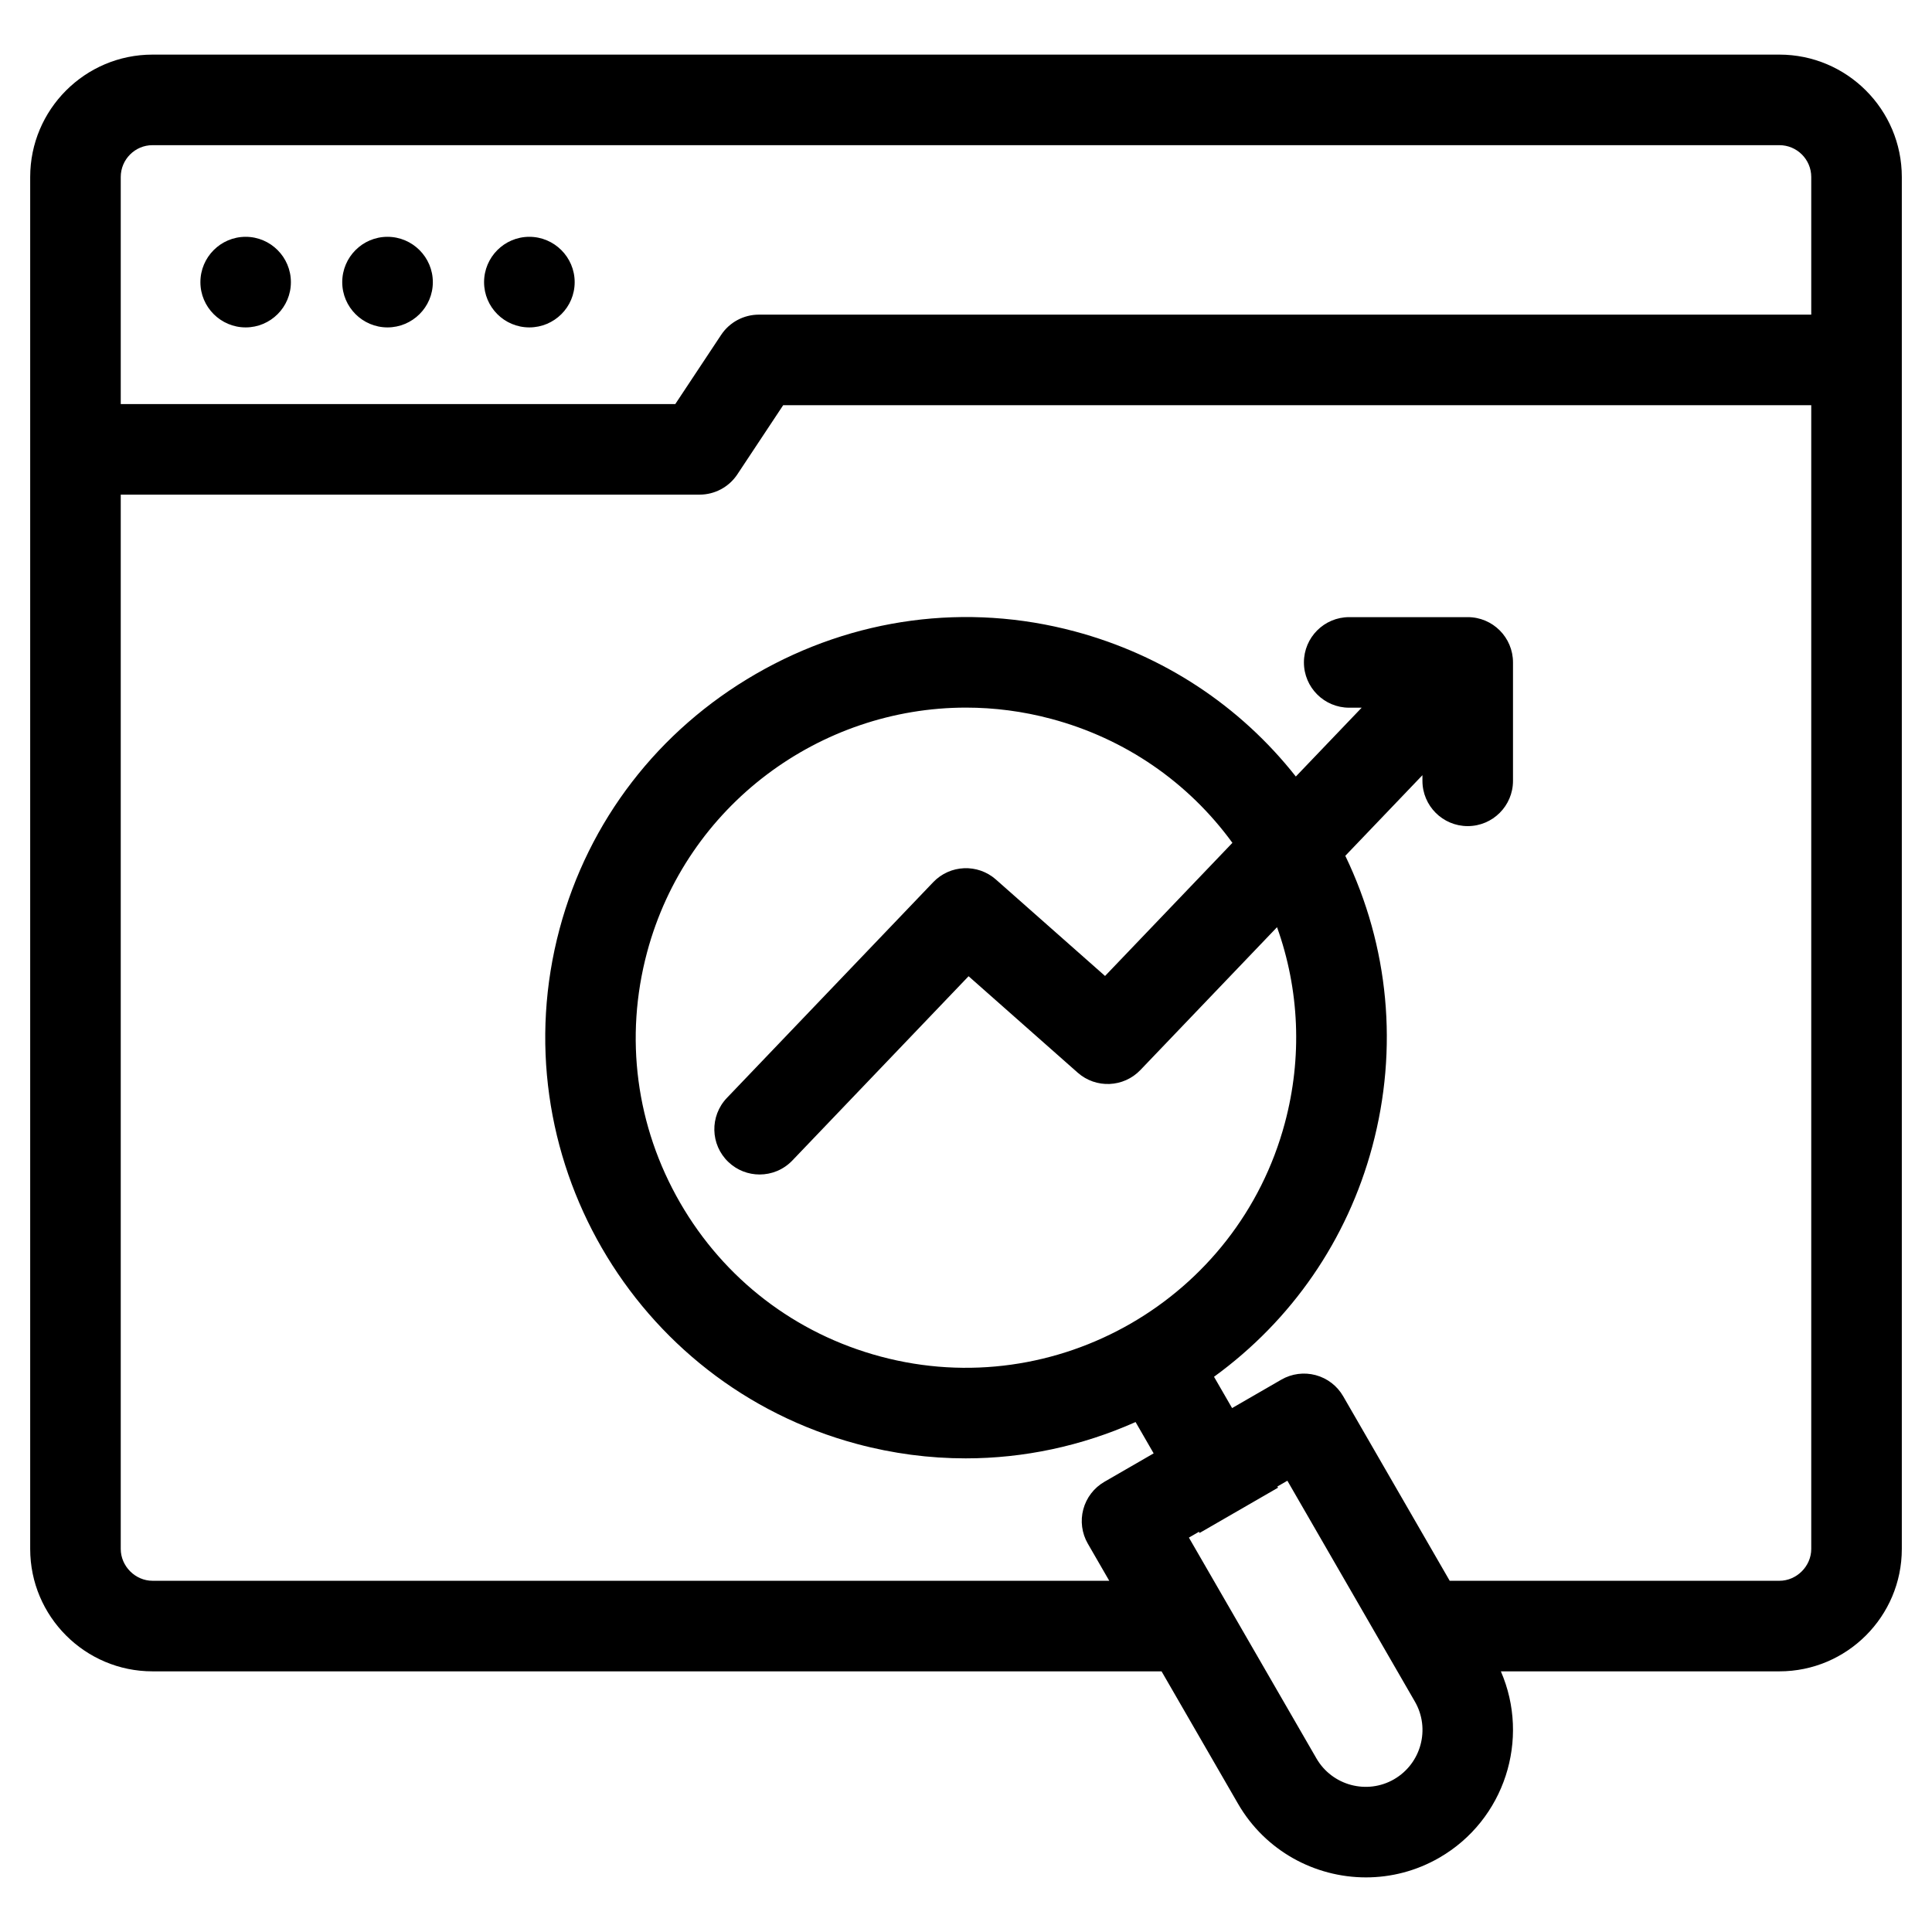
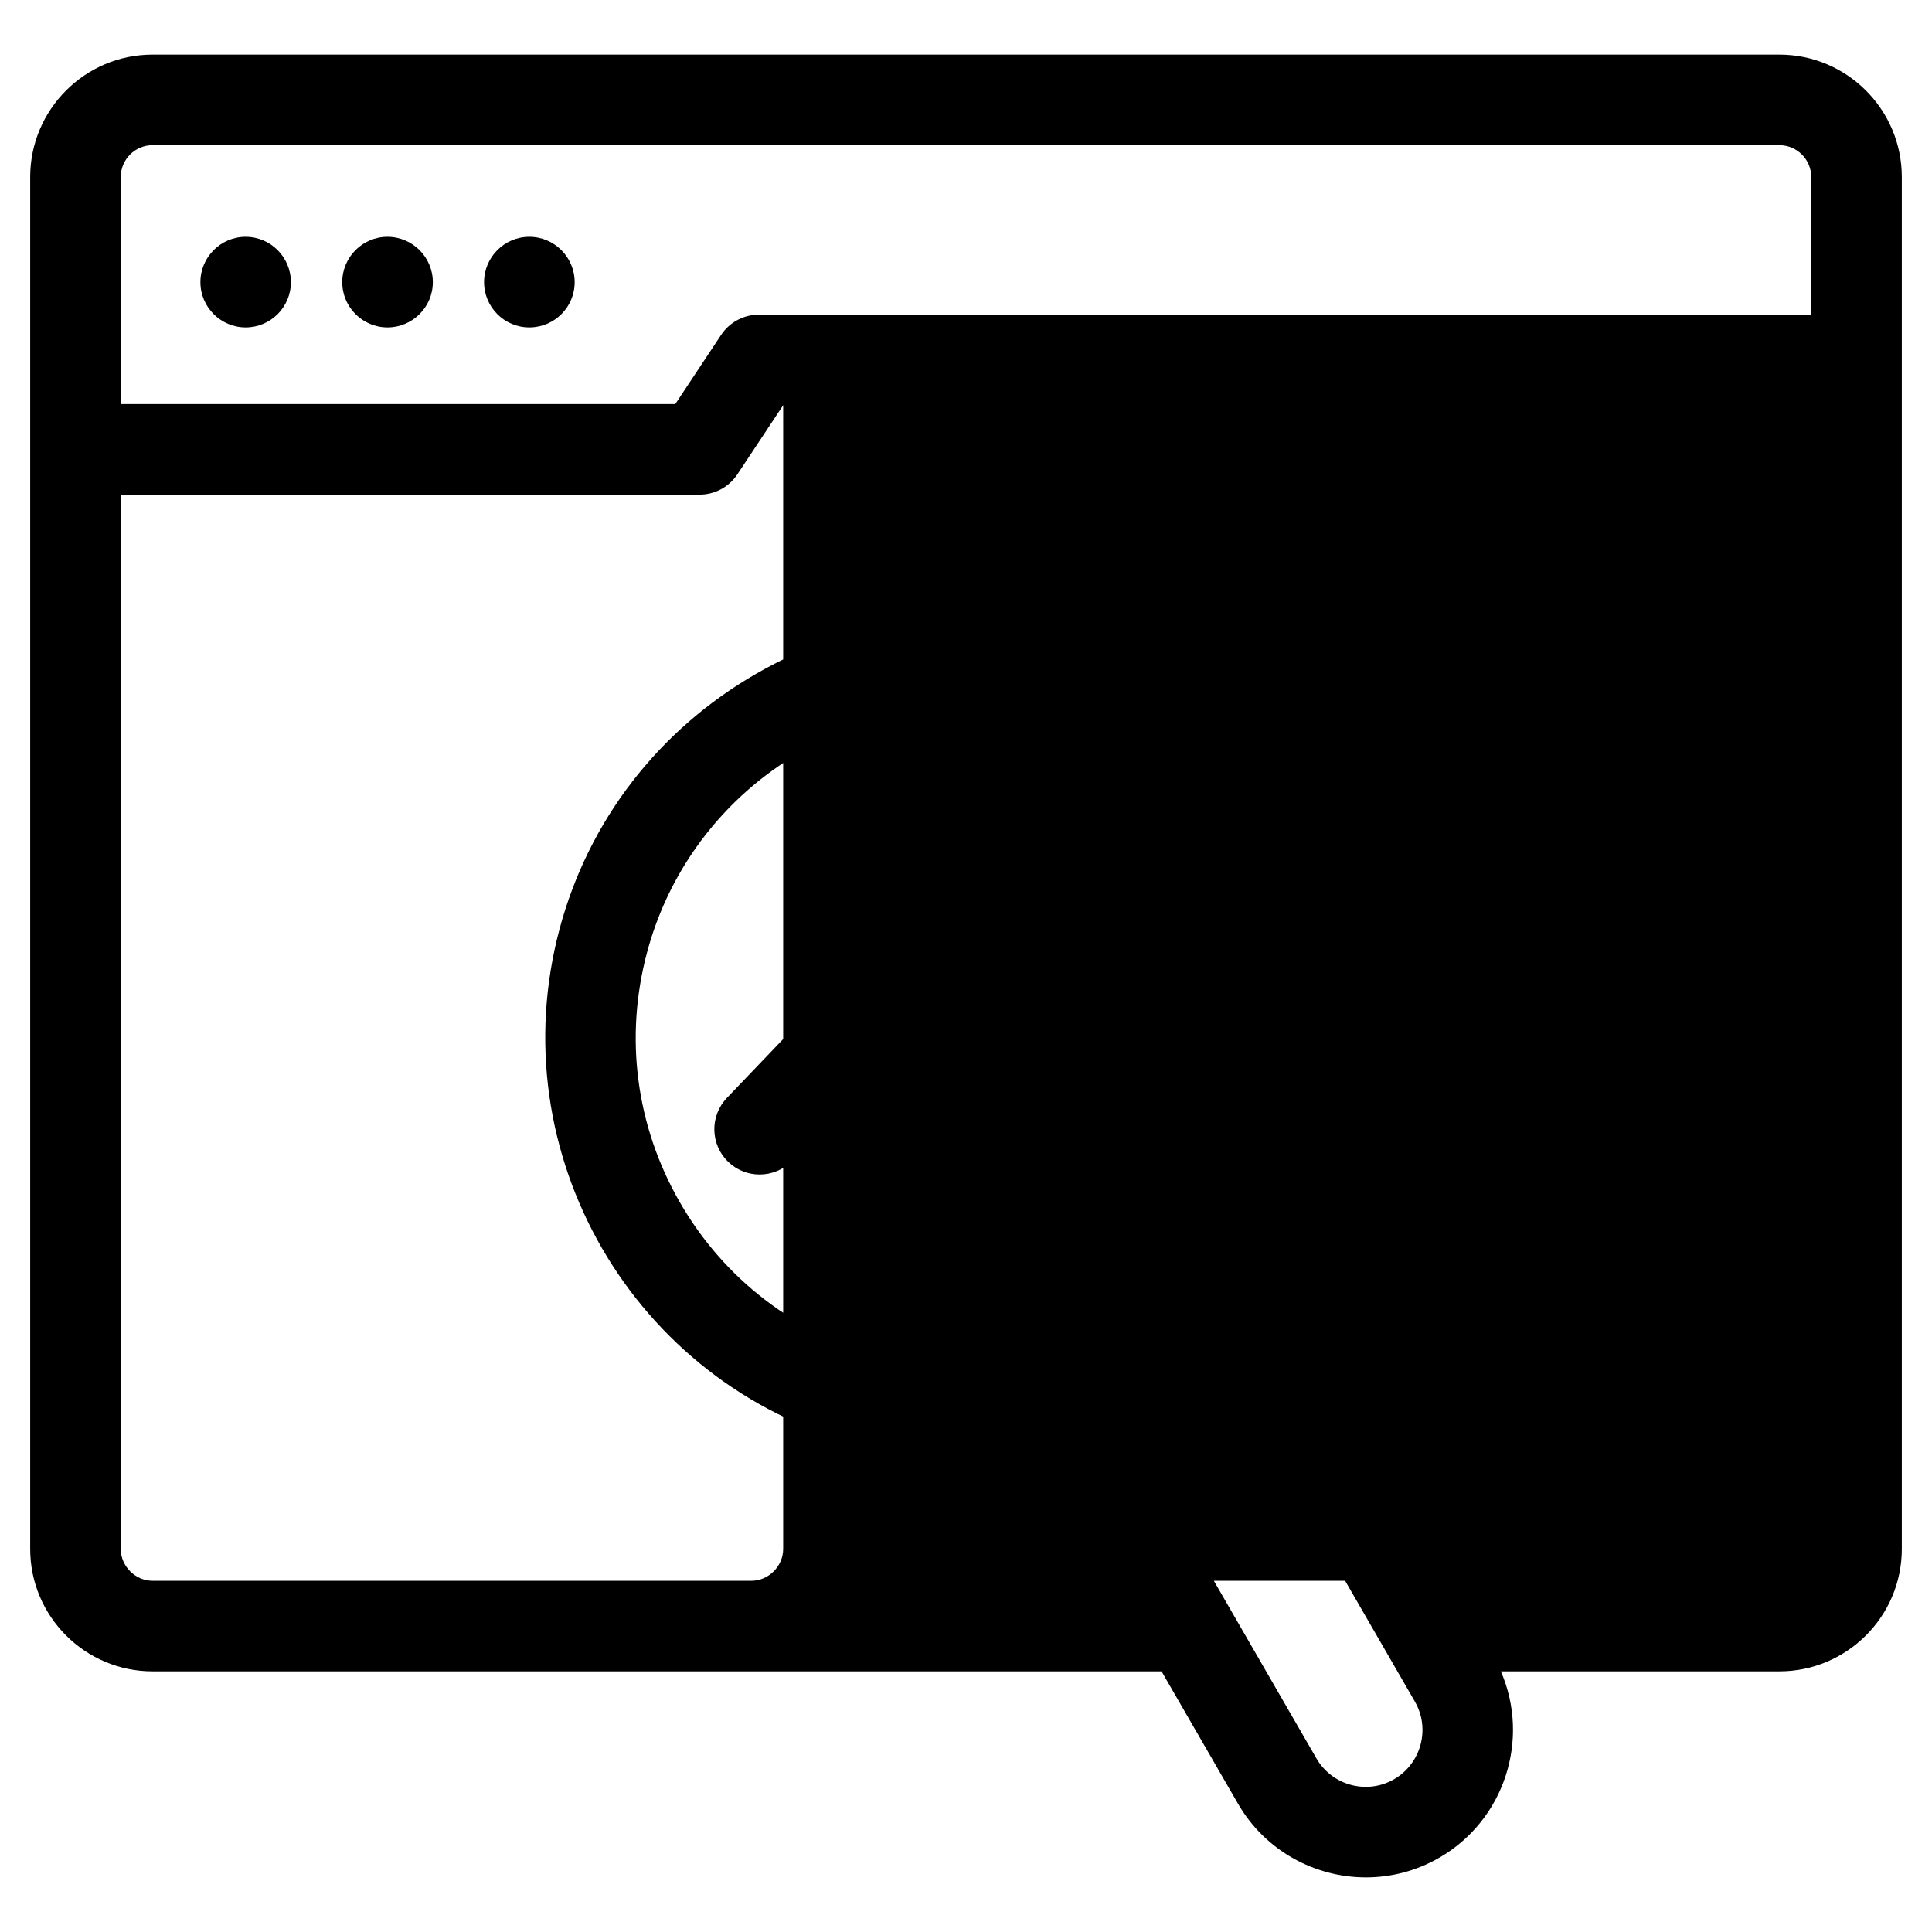
<svg xmlns="http://www.w3.org/2000/svg" id="Layer_1" viewBox="0 0 512 512" data-name="Layer 1">
-   <path d="m471.562 14.473h-431.152c-17.871 0-32.41 14.552-32.41 32.438v363.574c0 17.886 14.539 32.438 32.41 32.438h267.416l20.26 35.08c7.235 12.517 20.396 19.524 33.909 19.524 6.617 0 13.32-1.681 19.449-5.219 17.349-10.028 24.104-31.439 16.3-49.385h73.819c17.886 0 32.438-14.552 32.438-32.438v-363.574c0-17.886-14.552-32.438-32.438-32.438zm-431.152 24h431.152c4.653 0 8.438 3.785 8.438 8.438v36.473h-278.893c-4.024 0-7.78 2.017-10.003 5.371l-12.145 18.326h-146.959v-60.171c0-4.653 3.772-8.438 8.41-8.438zm329.031 433.052c-7.186 4.147-16.417 1.664-20.574-5.529l-33.797-58.518 2.658-1.535.178.308 20.786-11.998-.179-.311 2.656-1.534 33.798 58.544c4.147 7.186 1.665 16.417-5.526 20.573zm102.122-52.602h-87.374l-28.234-48.907c-1.591-2.756-4.212-4.768-7.287-5.592-3.075-.823-6.35-.392-9.106 1.199l-13.047 7.533-4.788-8.295c20.593-14.963 35.312-36.246 41.945-60.999 6.974-26.005 4.41-53.055-7.15-77.064l20.439-21.365v1.494c0 6.627 5.373 12 12 12s12-5.373 12-12v-31.38c0-6.627-5.373-12-12-12h-31.408c-6.627 0-12 5.373-12 12s5.373 12 12 12h3.305l-17.448 18.239c-14.779-18.743-35.106-32.179-58.578-38.457-28.625-7.671-58.637-3.67-84.511 11.265-25.875 14.936-44.35 38.925-52.021 67.552-15.896 59.393 19.475 120.639 78.842 136.527 9.508 2.548 19.164 3.809 28.775 3.808 15.412 0 30.697-3.253 45.022-9.626l4.792 8.301-13.054 7.537c-2.756 1.591-4.768 4.213-5.591 7.287-.824 3.075-.392 6.35 1.2 9.106l5.68 9.835h-253.556c-4.559 0-8.41-3.864-8.41-8.438v-279.401h153.403c4.024 0 7.78-2.017 10.003-5.371l12.145-18.326h272.45v303.101c0 4.574-3.864 8.438-8.438 8.438zm-278.551-110.998c2.325 2.224 5.311 3.328 8.292 3.328 3.161 0 6.316-1.241 8.674-3.706l46.707-48.837 28.915 25.554c4.829 4.267 12.165 3.959 16.618-.697l36.212-37.854c5.933 16.588 6.722 34.556 2.062 51.936-12.485 46.587-60.545 74.327-107.137 61.844-.001 0-.003 0-.004-.001-22.565-6.039-41.427-20.511-53.114-40.751-11.686-20.239-14.794-43.816-8.754-66.384 10.46-39.031 45.891-64.834 84.513-64.834 7.476 0 15.073.967 22.629 2.992 19.513 5.22 36.246 16.749 47.976 32.846l-33.751 35.282-28.916-25.555c-4.829-4.268-12.166-3.959-16.619.698l-54.681 57.175c-4.581 4.79-4.411 12.386.378 16.966zm-139.903-233.149c0-6.633 5.386-12.019 11.991-12.019s11.991 5.386 11.991 12.019-5.386 11.99-11.991 11.99-11.991-5.386-11.991-11.99zm37.588 0c0-6.633 5.386-12.019 11.991-12.019s12.019 5.386 12.019 12.019-5.414 11.99-12.019 11.99-11.991-5.386-11.991-11.99zm37.588 0c0-6.633 5.386-12.019 11.991-12.019s12.019 5.386 12.019 12.019-5.386 11.99-12.019 11.99-11.991-5.386-11.991-11.99z" />
+   <path d="m471.562 14.473h-431.152c-17.871 0-32.41 14.552-32.41 32.438v363.574c0 17.886 14.539 32.438 32.41 32.438h267.416l20.26 35.08c7.235 12.517 20.396 19.524 33.909 19.524 6.617 0 13.32-1.681 19.449-5.219 17.349-10.028 24.104-31.439 16.3-49.385h73.819c17.886 0 32.438-14.552 32.438-32.438v-363.574c0-17.886-14.552-32.438-32.438-32.438zm-431.152 24h431.152c4.653 0 8.438 3.785 8.438 8.438v36.473h-278.893c-4.024 0-7.78 2.017-10.003 5.371l-12.145 18.326h-146.959v-60.171c0-4.653 3.772-8.438 8.41-8.438zm329.031 433.052c-7.186 4.147-16.417 1.664-20.574-5.529l-33.797-58.518 2.658-1.535.178.308 20.786-11.998-.179-.311 2.656-1.534 33.798 58.544c4.147 7.186 1.665 16.417-5.526 20.573zm102.122-52.602h-87.374l-28.234-48.907c-1.591-2.756-4.212-4.768-7.287-5.592-3.075-.823-6.35-.392-9.106 1.199l-13.047 7.533-4.788-8.295c20.593-14.963 35.312-36.246 41.945-60.999 6.974-26.005 4.41-53.055-7.15-77.064l20.439-21.365v1.494c0 6.627 5.373 12 12 12s12-5.373 12-12v-31.38c0-6.627-5.373-12-12-12h-31.408c-6.627 0-12 5.373-12 12s5.373 12 12 12h3.305l-17.448 18.239c-14.779-18.743-35.106-32.179-58.578-38.457-28.625-7.671-58.637-3.67-84.511 11.265-25.875 14.936-44.35 38.925-52.021 67.552-15.896 59.393 19.475 120.639 78.842 136.527 9.508 2.548 19.164 3.809 28.775 3.808 15.412 0 30.697-3.253 45.022-9.626l4.792 8.301-13.054 7.537c-2.756 1.591-4.768 4.213-5.591 7.287-.824 3.075-.392 6.35 1.2 9.106l5.68 9.835h-253.556c-4.559 0-8.41-3.864-8.41-8.438v-279.401h153.403c4.024 0 7.78-2.017 10.003-5.371l12.145-18.326v303.101c0 4.574-3.864 8.438-8.438 8.438zm-278.551-110.998c2.325 2.224 5.311 3.328 8.292 3.328 3.161 0 6.316-1.241 8.674-3.706l46.707-48.837 28.915 25.554c4.829 4.267 12.165 3.959 16.618-.697l36.212-37.854c5.933 16.588 6.722 34.556 2.062 51.936-12.485 46.587-60.545 74.327-107.137 61.844-.001 0-.003 0-.004-.001-22.565-6.039-41.427-20.511-53.114-40.751-11.686-20.239-14.794-43.816-8.754-66.384 10.46-39.031 45.891-64.834 84.513-64.834 7.476 0 15.073.967 22.629 2.992 19.513 5.22 36.246 16.749 47.976 32.846l-33.751 35.282-28.916-25.555c-4.829-4.268-12.166-3.959-16.619.698l-54.681 57.175c-4.581 4.79-4.411 12.386.378 16.966zm-139.903-233.149c0-6.633 5.386-12.019 11.991-12.019s11.991 5.386 11.991 12.019-5.386 11.99-11.991 11.99-11.991-5.386-11.991-11.99zm37.588 0c0-6.633 5.386-12.019 11.991-12.019s12.019 5.386 12.019 12.019-5.414 11.99-12.019 11.99-11.991-5.386-11.991-11.99zm37.588 0c0-6.633 5.386-12.019 11.991-12.019s12.019 5.386 12.019 12.019-5.386 11.99-12.019 11.99-11.991-5.386-11.991-11.99z" />
</svg>